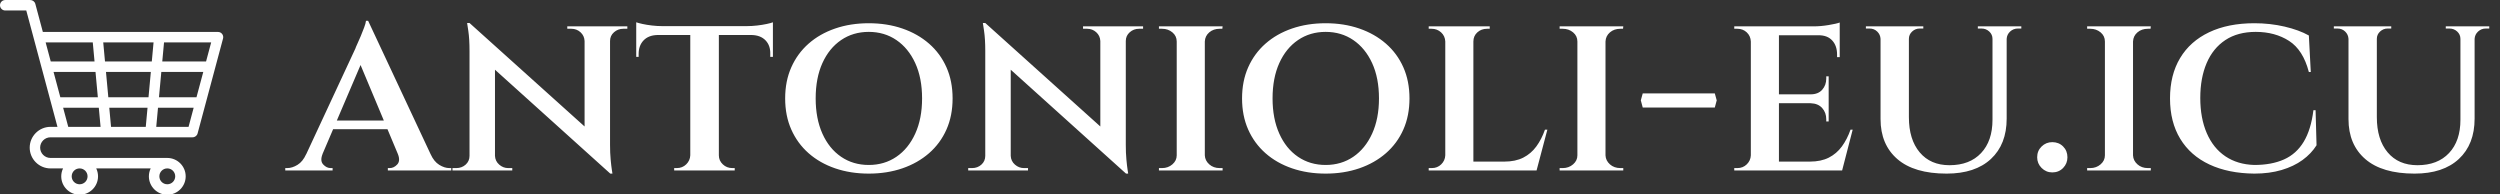
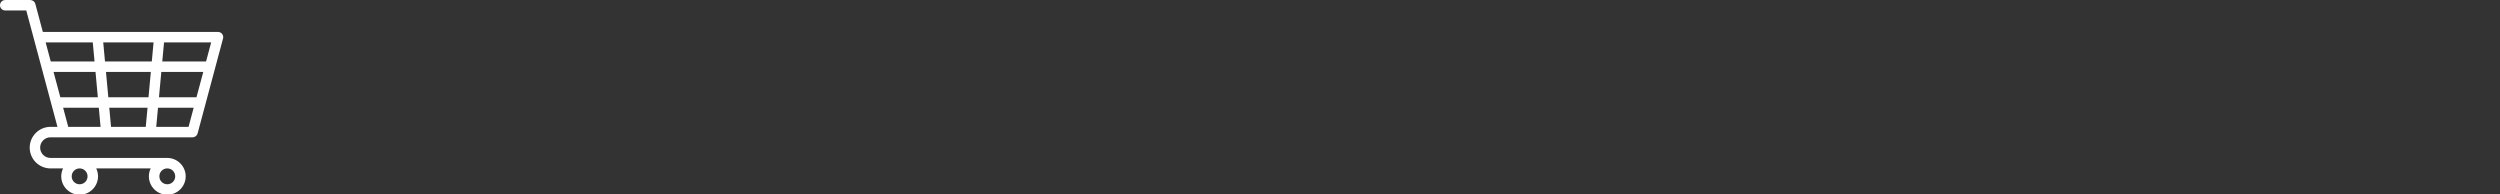
<svg xmlns="http://www.w3.org/2000/svg" baseProfile="full" height="28" version="1.1" viewBox="0 0 360 28" width="360">
  <rect x="0" y="0" width="360" height="28" fill="#333333" stroke="none" />
  <defs />
  <g transform="translate(-0.328, -2.377)">
-     <path d="M 67.16,81.184 L 43.25,81.184 C 43.754,82.239 44.039,83.418 44.039,84.668 C 44.039,86.891 43.133,88.907 41.672,90.368 L 41.664,90.375 C 40.203,91.836 38.187,92.743 35.961,92.743 C 33.738,92.743 31.723,91.836 30.262,90.375 L 30.254,90.368 C 28.793,88.907 27.887,86.891 27.887,84.668 C 27.887,83.422 28.172,82.243 28.68,81.184 L 23.164,81.184 C 20.652,81.184 18.371,80.157 16.719,78.504 C 15.067,76.852 14.039,74.571 14.039,72.059 C 14.039,69.547 15.066,67.266 16.719,65.614 C 18.371,63.961 20.652,62.934 23.164,62.934 L 26.223,62.934 L 23.555,52.973 C 23.527,52.887 23.504,52.805 23.484,52.719 L 22.453,48.864 L 19.344,37.262 C 19.316,37.176 19.293,37.094 19.273,37.008 L 15.867,24.285 C 15.84,24.203 15.82,24.125 15.801,24.039 L 12.535,11.851 L 3.297,11.851 C 2.027,11.851 1,10.823 1,9.554 C 1,8.284 2.027,7.257 3.297,7.257 L 14.293,7.257 L 14.293,7.261 C 15.309,7.261 16.238,7.94 16.512,8.96 L 19.809,21.265 L 96.707,21.265 L 96.707,21.269 C 96.902,21.269 97.101,21.292 97.3,21.347 C 98.523,21.675 99.25,22.933 98.922,24.156 L 95.476,37.011 C 95.457,37.097 95.437,37.179 95.41,37.257 L 91.265,52.718 C 91.246,52.804 91.222,52.89 91.195,52.972 L 87.785,65.699 C 87.57,66.742 86.644,67.527 85.535,67.527 L 23.156,67.527 C 21.91,67.527 20.781,68.038 19.957,68.859 C 19.136,69.679 18.625,70.816 18.625,72.058 C 18.625,73.304 19.136,74.433 19.957,75.257 C 20.777,76.077 21.914,76.589 23.156,76.589 L 74.441,76.589 C 76.664,76.589 78.679,77.495 80.144,78.956 L 80.152,78.964 C 81.613,80.425 82.519,82.441 82.519,84.667 C 82.519,86.89 81.617,88.906 80.152,90.366 L 80.144,90.374 C 78.683,91.835 76.667,92.741 74.441,92.741 C 72.218,92.741 70.203,91.835 68.738,90.374 L 68.73,90.366 C 67.269,88.906 66.363,86.89 66.363,84.667 C 66.363,83.421 66.644,82.241 67.156,81.183 L 67.16,81.184 M 27.492,49.957 L 43.957,49.957 L 42.93,38.84 L 24.512,38.84 L 25.937,44.156 L 27.492,49.957 M 48.551,49.957 L 66.196,49.957 L 67.223,38.84 L 47.528,38.84 L 48.556,49.957 L 48.551,49.957 M 70.789,49.957 L 87.258,49.957 L 90.239,38.84 L 71.821,38.84 L 70.793,49.957 L 70.789,49.957 M 86.023,54.551 L 70.367,54.551 L 69.594,62.934 L 83.782,62.934 L 86.023,54.551 M 65.769,54.551 L 48.976,54.551 L 49.749,62.934 L 64.995,62.934 L 65.769,54.551 M 44.378,54.551 L 28.718,54.551 L 30.964,62.934 L 45.152,62.934 L 44.378,54.551 M 23.28,34.242 L 42.503,34.242 L 41.73,25.859 L 21.035,25.859 L 23.28,34.242 M 47.1,34.242 L 67.643,34.242 L 68.416,25.859 L 46.322,25.859 L 47.096,34.242 L 47.1,34.242 M 72.241,34.242 L 91.464,34.242 L 93.71,25.859 L 73.015,25.859 L 72.241,34.242 M 76.909,82.195 C 76.28,81.566 75.409,81.179 74.444,81.179 C 73.479,81.179 72.604,81.566 71.979,82.195 C 71.35,82.824 70.964,83.699 70.964,84.664 C 70.964,85.628 71.354,86.503 71.979,87.128 C 72.608,87.757 73.479,88.144 74.444,88.144 C 75.409,88.144 76.284,87.753 76.909,87.128 C 77.538,86.499 77.925,85.624 77.925,84.664 C 77.925,83.699 77.534,82.824 76.909,82.195 M 38.421,82.203 C 37.792,81.574 36.921,81.183 35.956,81.183 C 34.991,81.183 34.116,81.57 33.491,82.199 C 32.862,82.828 32.476,83.703 32.476,84.668 C 32.476,85.632 32.866,86.507 33.491,87.132 C 34.12,87.761 34.991,88.148 35.956,88.148 C 36.921,88.148 37.796,87.757 38.425,87.132 C 39.054,86.503 39.441,85.628 39.441,84.668 C 39.441,83.703 39.05,82.836 38.421,82.203 L 38.421,82.203" fill="rgb(255,255,255)" transform="scale(0.328)" />
-     <path d="M11.242 0.0 21.239 21.343H16.431L9.686 5.258ZM4.67 19.198Q4.289 20.167 4.774 20.686Q5.258 21.204 5.846 21.204H6.123V21.55H-0.692V21.204Q-0.692 21.204 -0.553 21.204Q-0.415 21.204 -0.415 21.204Q0.311 21.204 1.072 20.737Q1.833 20.27 2.318 19.198ZM11.242 0.0 11.346 3.563 3.701 21.447H1.28L9.409 3.978Q9.443 3.84 9.668 3.355Q9.893 2.871 10.17 2.214Q10.447 1.557 10.671 0.951Q10.896 0.346 10.931 0.0ZM14.597 14.355V15.601H5.638V14.355ZM15.531 19.198H20.236Q20.72 20.27 21.481 20.737Q22.242 21.204 22.934 21.204Q22.934 21.204 23.072 21.204Q23.211 21.204 23.211 21.204V21.55H14.079V21.204H14.355Q14.943 21.204 15.428 20.686Q15.912 20.167 15.531 19.198Z M25.84 0.311 45.764 18.23 46.11 22.0 26.186 4.047ZM25.943 19.44V21.55H23.384V21.204Q23.384 21.204 23.66 21.204Q23.937 21.204 23.937 21.204Q24.733 21.204 25.286 20.703Q25.84 20.201 25.84 19.44ZM29.506 19.44Q29.541 20.201 30.112 20.703Q30.682 21.204 31.409 21.204Q31.409 21.204 31.703 21.204Q31.997 21.204 31.997 21.204V21.55H29.437V19.44ZM25.84 0.311 29.506 4.428V21.55H25.84V4.358Q25.84 2.594 25.667 1.453Q25.494 0.311 25.494 0.311ZM46.075 0.796V17.849Q46.075 19.025 46.162 19.959Q46.248 20.893 46.335 21.447Q46.421 22.0 46.421 22.0H46.11L42.409 17.711V0.796ZM45.972 2.906V0.796H48.566V1.142Q48.566 1.142 48.272 1.142Q47.978 1.142 47.978 1.142Q47.217 1.142 46.646 1.643Q46.075 2.145 46.075 2.906ZM42.409 2.906Q42.374 2.145 41.821 1.643Q41.267 1.142 40.506 1.142Q40.506 1.142 40.212 1.142Q39.918 1.142 39.918 1.142V0.796H42.478V2.906Z M61.745 0.899V21.55H57.629V0.899ZM69.528 0.761V2.041H49.846V0.761ZM69.528 1.937V5.189H69.148V4.774Q69.182 3.563 68.473 2.819Q67.764 2.075 66.484 2.041V1.937ZM69.528 0.208V1.107L65.792 0.761Q66.484 0.761 67.245 0.675Q68.006 0.588 68.646 0.45Q69.286 0.311 69.528 0.208ZM57.698 19.371V21.55H55.311V21.204Q55.311 21.204 55.502 21.204Q55.692 21.204 55.692 21.204Q56.487 21.204 57.041 20.668Q57.594 20.132 57.629 19.371ZM61.607 19.371H61.745Q61.745 20.132 62.316 20.668Q62.887 21.204 63.682 21.204Q63.682 21.204 63.855 21.204Q64.028 21.204 64.028 21.204V21.55H61.607ZM52.89 1.937V2.041Q51.61 2.075 50.901 2.819Q50.192 3.563 50.192 4.774V5.189H49.846V1.937ZM49.846 0.208Q50.123 0.311 50.745 0.45Q51.368 0.588 52.129 0.675Q52.89 0.761 53.547 0.761L49.846 1.107Z M83.33 0.346Q85.959 0.346 88.173 1.107Q90.387 1.868 92.013 3.286Q93.638 4.704 94.52 6.693Q95.403 8.682 95.403 11.173Q95.403 13.664 94.52 15.653Q93.638 17.642 92.013 19.06Q90.387 20.478 88.173 21.239Q85.959 22.0 83.33 22.0Q80.701 22.0 78.487 21.239Q76.274 20.478 74.665 19.06Q73.057 17.642 72.175 15.653Q71.292 13.664 71.292 11.173Q71.292 8.682 72.175 6.693Q73.057 4.704 74.665 3.286Q76.274 1.868 78.487 1.107Q80.701 0.346 83.33 0.346ZM83.33 20.755Q85.579 20.755 87.308 19.579Q89.038 18.403 90.024 16.241Q91.009 14.079 91.009 11.173Q91.009 8.233 90.024 6.088Q89.038 3.943 87.308 2.767Q85.579 1.591 83.33 1.591Q81.082 1.591 79.352 2.767Q77.623 3.943 76.654 6.088Q75.686 8.233 75.686 11.173Q75.686 14.079 76.654 16.241Q77.623 18.403 79.352 19.579Q81.082 20.755 83.33 20.755Z M100.107 0.311 120.031 18.23 120.377 22.0 100.453 4.047ZM100.211 19.44V21.55H97.651V21.204Q97.651 21.204 97.928 21.204Q98.204 21.204 98.204 21.204Q99 21.204 99.553 20.703Q100.107 20.201 100.107 19.44ZM103.774 19.44Q103.808 20.201 104.379 20.703Q104.95 21.204 105.676 21.204Q105.676 21.204 105.97 21.204Q106.264 21.204 106.264 21.204V21.55H103.704V19.44ZM100.107 0.311 103.774 4.428V21.55H100.107V4.358Q100.107 2.594 99.934 1.453Q99.761 0.311 99.761 0.311ZM120.343 0.796V17.849Q120.343 19.025 120.429 19.959Q120.516 20.893 120.602 21.447Q120.689 22.0 120.689 22.0H120.377L116.676 17.711V0.796ZM120.239 2.906V0.796H122.833V1.142Q122.833 1.142 122.539 1.142Q122.245 1.142 122.245 1.142Q121.484 1.142 120.914 1.643Q120.343 2.145 120.343 2.906ZM116.676 2.906Q116.642 2.145 116.088 1.643Q115.535 1.142 114.774 1.142Q114.774 1.142 114.48 1.142Q114.186 1.142 114.186 1.142V0.796H116.745V2.906Z M131.723 0.796V21.55H127.676V0.796ZM127.78 19.371V21.55H125.116V21.204Q125.116 21.204 125.341 21.204Q125.566 21.204 125.566 21.204Q126.431 21.204 127.053 20.668Q127.676 20.132 127.676 19.371ZM131.619 19.371H131.723Q131.758 20.132 132.363 20.668Q132.969 21.204 133.868 21.204Q133.868 21.204 134.058 21.204Q134.248 21.204 134.283 21.204V21.55H131.619ZM131.619 2.975V0.796H134.283L134.248 1.142Q134.248 1.142 134.058 1.142Q133.868 1.142 133.868 1.142Q132.969 1.142 132.363 1.66Q131.758 2.179 131.723 2.975ZM127.78 2.975H127.676Q127.676 2.179 127.053 1.66Q126.431 1.142 125.566 1.142Q125.531 1.142 125.324 1.142Q125.116 1.142 125.116 1.142V0.796H127.78Z M149.123 0.346Q151.752 0.346 153.965 1.107Q156.179 1.868 157.805 3.286Q159.431 4.704 160.313 6.693Q161.195 8.682 161.195 11.173Q161.195 13.664 160.313 15.653Q159.431 17.642 157.805 19.06Q156.179 20.478 153.965 21.239Q151.752 22.0 149.123 22.0Q146.494 22.0 144.28 21.239Q142.066 20.478 140.458 19.06Q138.849 17.642 137.967 15.653Q137.085 13.664 137.085 11.173Q137.085 8.682 137.967 6.693Q138.849 4.704 140.458 3.286Q142.066 1.868 144.28 1.107Q146.494 0.346 149.123 0.346ZM149.123 20.755Q151.371 20.755 153.101 19.579Q154.83 18.403 155.816 16.241Q156.802 14.079 156.802 11.173Q156.802 8.233 155.816 6.088Q154.83 3.943 153.101 2.767Q151.371 1.591 149.123 1.591Q146.874 1.591 145.145 2.767Q143.415 3.943 142.447 6.088Q141.478 8.233 141.478 11.173Q141.478 14.079 142.447 16.241Q143.415 18.403 145.145 19.579Q146.874 20.755 149.123 20.755Z M170.396 0.796V21.55H166.349V0.796ZM178.871 20.27 179.425 21.55H170.327V20.27ZM181.05 15.67 179.494 21.55H173.752L174.858 20.27Q176.45 20.27 177.574 19.7Q178.698 19.129 179.459 18.091Q180.22 17.053 180.704 15.67ZM166.418 19.371 166.66 21.55H163.962V21.204Q163.962 21.204 164.187 21.204Q164.412 21.204 164.412 21.204Q165.208 21.204 165.761 20.668Q166.314 20.132 166.349 19.371ZM170.292 2.975V0.796H172.748V1.142Q172.748 1.142 172.558 1.142Q172.368 1.142 172.368 1.142Q171.538 1.142 170.967 1.66Q170.396 2.179 170.396 2.975ZM166.418 2.975H166.349Q166.314 2.179 165.744 1.66Q165.173 1.142 164.377 1.142Q164.343 1.142 164.153 1.142Q163.962 1.142 163.962 1.142V0.796H166.418Z M189.421 0.796V21.55H185.374V0.796ZM185.478 19.371V21.55H182.814V21.204Q182.814 21.204 183.039 21.204Q183.264 21.204 183.264 21.204Q184.129 21.204 184.752 20.668Q185.374 20.132 185.374 19.371ZM189.318 19.371H189.421Q189.456 20.132 190.061 20.668Q190.667 21.204 191.566 21.204Q191.566 21.204 191.756 21.204Q191.947 21.204 191.981 21.204V21.55H189.318ZM189.318 2.975V0.796H191.981L191.947 1.142Q191.947 1.142 191.756 1.142Q191.566 1.142 191.566 1.142Q190.667 1.142 190.061 1.66Q189.456 2.179 189.421 2.975ZM185.478 2.975H185.374Q185.374 2.179 184.752 1.66Q184.129 1.142 183.264 1.142Q183.23 1.142 183.022 1.142Q182.814 1.142 182.814 1.142V0.796H185.478Z M194.783 10.447H205.16L205.437 11.45L205.16 12.487H194.783L194.506 11.45Z M214.396 0.796V21.55H210.349V0.796ZM222.906 20.27 223.425 21.55H214.327V20.27ZM221.557 10.585V11.865H214.327V10.585ZM223.148 0.796V2.075H214.327V0.796ZM225.016 15.67 223.494 21.55H217.752L218.858 20.27Q220.45 20.27 221.574 19.7Q222.698 19.129 223.459 18.091Q224.22 17.053 224.704 15.67ZM221.557 11.796V14.494H221.211V14.182Q221.211 13.214 220.623 12.557Q220.035 11.899 218.962 11.865V11.796ZM221.557 7.991V10.654H218.962V10.585Q220.035 10.585 220.623 9.928Q221.211 9.27 221.211 8.302V7.991ZM223.148 1.972V5.223H222.767V4.843Q222.767 3.597 222.075 2.836Q221.384 2.075 220.104 2.075V1.972ZM223.148 0.242V1.142L219.412 0.796Q220.415 0.796 221.557 0.605Q222.698 0.415 223.148 0.242ZM210.418 19.371 210.66 21.55H207.962V21.204Q207.962 21.204 208.187 21.204Q208.412 21.204 208.412 21.204Q209.208 21.204 209.761 20.668Q210.314 20.132 210.349 19.371ZM210.418 2.975H210.349Q210.314 2.179 209.761 1.66Q209.208 1.142 208.412 1.142Q208.412 1.142 208.187 1.142Q207.962 1.142 207.962 1.142V0.796H210.66Z M233.11 0.796V13.871Q233.11 17.088 234.667 18.939Q236.223 20.789 238.956 20.789Q241.862 20.789 243.505 19.042Q245.148 17.296 245.148 14.252V0.796H247.189V14.079Q247.189 17.78 244.923 19.89Q242.657 22.0 238.541 22.0Q233.871 22.0 231.45 19.907Q229.028 17.814 229.028 14.148V0.796ZM229.097 0.796V2.594H229.028Q228.994 1.972 228.544 1.539Q228.094 1.107 227.437 1.107Q227.437 1.107 227.178 1.107Q226.918 1.107 226.918 1.107V0.796ZM235.186 0.796V1.107Q235.186 1.107 234.926 1.107Q234.667 1.107 234.667 1.107Q234.044 1.107 233.577 1.539Q233.11 1.972 233.11 2.594H233.041V0.796ZM245.217 0.796V2.594H245.148Q245.148 1.972 244.681 1.539Q244.214 1.107 243.557 1.107Q243.557 1.107 243.297 1.107Q243.038 1.107 243.038 1.107V0.796ZM249.299 0.796V1.107Q249.299 1.107 249.057 1.107Q248.814 1.107 248.814 1.107Q248.157 1.107 247.69 1.539Q247.223 1.972 247.189 2.594H247.119V0.796Z M253.761 21.827Q252.862 21.827 252.222 21.187Q251.582 20.547 251.582 19.648Q251.582 18.714 252.222 18.091Q252.862 17.469 253.761 17.469Q254.695 17.469 255.318 18.091Q255.94 18.714 255.94 19.648Q255.94 20.547 255.318 21.187Q254.695 21.827 253.761 21.827Z M265.384 0.796V21.55H261.336V0.796ZM261.44 19.371V21.55H258.777V21.204Q258.777 21.204 259.002 21.204Q259.226 21.204 259.226 21.204Q260.091 21.204 260.714 20.668Q261.336 20.132 261.336 19.371ZM265.28 19.371H265.384Q265.418 20.132 266.024 20.668Q266.629 21.204 267.528 21.204Q267.528 21.204 267.719 21.204Q267.909 21.204 267.943 21.204V21.55H265.28ZM265.28 2.975V0.796H267.943L267.909 1.142Q267.909 1.142 267.719 1.142Q267.528 1.142 267.528 1.142Q266.629 1.142 266.024 1.66Q265.418 2.179 265.384 2.975ZM261.44 2.975H261.336Q261.336 2.179 260.714 1.66Q260.091 1.142 259.226 1.142Q259.192 1.142 258.984 1.142Q258.777 1.142 258.777 1.142V0.796H261.44Z M291.673 12.868 291.811 17.918Q291.05 19.129 289.788 20.046Q288.525 20.962 286.778 21.481Q285.031 22.0 282.852 22.0Q279.116 21.965 276.384 20.686Q273.651 19.406 272.181 16.984Q270.711 14.563 270.711 11.173Q270.711 7.783 272.164 5.362Q273.616 2.94 276.349 1.643Q279.082 0.346 282.852 0.346Q285.135 0.346 287.211 0.83Q289.286 1.314 290.704 2.11L290.981 7.368H290.704Q289.874 4.186 287.851 2.888Q285.827 1.591 283.06 1.591Q280.465 1.591 278.684 2.767Q276.903 3.943 275.986 6.088Q275.069 8.233 275.069 11.104Q275.069 14.009 276.003 16.171Q276.937 18.333 278.684 19.509Q280.431 20.686 282.852 20.755Q285.343 20.755 287.124 19.959Q288.906 19.164 289.961 17.417Q291.016 15.67 291.362 12.868Z M300.494 0.796V13.871Q300.494 17.088 302.05 18.939Q303.607 20.789 306.34 20.789Q309.245 20.789 310.888 19.042Q312.531 17.296 312.531 14.252V0.796H314.572V14.079Q314.572 17.78 312.307 19.89Q310.041 22.0 305.925 22.0Q301.255 22.0 298.833 19.907Q296.412 17.814 296.412 14.148V0.796ZM296.481 0.796V2.594H296.412Q296.377 1.972 295.928 1.539Q295.478 1.107 294.821 1.107Q294.821 1.107 294.561 1.107Q294.302 1.107 294.302 1.107V0.796ZM302.569 0.796V1.107Q302.569 1.107 302.31 1.107Q302.05 1.107 302.05 1.107Q301.428 1.107 300.961 1.539Q300.494 1.972 300.494 2.594H300.425V0.796ZM312.601 0.796V2.594H312.531Q312.531 1.972 312.064 1.539Q311.597 1.107 310.94 1.107Q310.94 1.107 310.681 1.107Q310.421 1.107 310.421 1.107V0.796ZM316.682 0.796V1.107Q316.682 1.107 316.44 1.107Q316.198 1.107 316.198 1.107Q315.541 1.107 315.074 1.539Q314.607 1.972 314.572 2.594H314.503V0.796Z " fill="rgb(255,255,255)" transform="translate(42.099, 5.377)" />
+     <path d="M 67.16,81.184 L 43.25,81.184 C 43.754,82.239 44.039,83.418 44.039,84.668 C 44.039,86.891 43.133,88.907 41.672,90.368 L 41.664,90.375 C 40.203,91.836 38.187,92.743 35.961,92.743 C 33.738,92.743 31.723,91.836 30.262,90.375 L 30.254,90.368 C 28.793,88.907 27.887,86.891 27.887,84.668 C 27.887,83.422 28.172,82.243 28.68,81.184 L 23.164,81.184 C 20.652,81.184 18.371,80.157 16.719,78.504 C 15.067,76.852 14.039,74.571 14.039,72.059 C 14.039,69.547 15.066,67.266 16.719,65.614 C 18.371,63.961 20.652,62.934 23.164,62.934 L 26.223,62.934 L 23.555,52.973 C 23.527,52.887 23.504,52.805 23.484,52.719 L 22.453,48.864 L 19.344,37.262 C 19.316,37.176 19.293,37.094 19.273,37.008 L 15.867,24.285 C 15.84,24.203 15.82,24.125 15.801,24.039 L 12.535,11.851 L 3.297,11.851 C 2.027,11.851 1,10.823 1,9.554 C 1,8.284 2.027,7.257 3.297,7.257 L 14.293,7.257 L 14.293,7.261 C 15.309,7.261 16.238,7.94 16.512,8.96 L 19.809,21.265 L 96.707,21.265 L 96.707,21.269 C 96.902,21.269 97.101,21.292 97.3,21.347 C 98.523,21.675 99.25,22.933 98.922,24.156 L 95.476,37.011 C 95.457,37.097 95.437,37.179 95.41,37.257 L 91.265,52.718 C 91.246,52.804 91.222,52.89 91.195,52.972 L 87.785,65.699 C 87.57,66.742 86.644,67.527 85.535,67.527 L 23.156,67.527 C 21.91,67.527 20.781,68.038 19.957,68.859 C 19.136,69.679 18.625,70.816 18.625,72.058 C 18.625,73.304 19.136,74.433 19.957,75.257 C 20.777,76.077 21.914,76.589 23.156,76.589 L 74.441,76.589 C 76.664,76.589 78.679,77.495 80.144,78.956 L 80.152,78.964 C 81.613,80.425 82.519,82.441 82.519,84.667 C 82.519,86.89 81.617,88.906 80.152,90.366 L 80.144,90.374 C 78.683,91.835 76.667,92.741 74.441,92.741 C 72.218,92.741 70.203,91.835 68.738,90.374 L 68.73,90.366 C 67.269,88.906 66.363,86.89 66.363,84.667 C 66.363,83.421 66.644,82.241 67.156,81.183 M 27.492,49.957 L 43.957,49.957 L 42.93,38.84 L 24.512,38.84 L 25.937,44.156 L 27.492,49.957 M 48.551,49.957 L 66.196,49.957 L 67.223,38.84 L 47.528,38.84 L 48.556,49.957 L 48.551,49.957 M 70.789,49.957 L 87.258,49.957 L 90.239,38.84 L 71.821,38.84 L 70.793,49.957 L 70.789,49.957 M 86.023,54.551 L 70.367,54.551 L 69.594,62.934 L 83.782,62.934 L 86.023,54.551 M 65.769,54.551 L 48.976,54.551 L 49.749,62.934 L 64.995,62.934 L 65.769,54.551 M 44.378,54.551 L 28.718,54.551 L 30.964,62.934 L 45.152,62.934 L 44.378,54.551 M 23.28,34.242 L 42.503,34.242 L 41.73,25.859 L 21.035,25.859 L 23.28,34.242 M 47.1,34.242 L 67.643,34.242 L 68.416,25.859 L 46.322,25.859 L 47.096,34.242 L 47.1,34.242 M 72.241,34.242 L 91.464,34.242 L 93.71,25.859 L 73.015,25.859 L 72.241,34.242 M 76.909,82.195 C 76.28,81.566 75.409,81.179 74.444,81.179 C 73.479,81.179 72.604,81.566 71.979,82.195 C 71.35,82.824 70.964,83.699 70.964,84.664 C 70.964,85.628 71.354,86.503 71.979,87.128 C 72.608,87.757 73.479,88.144 74.444,88.144 C 75.409,88.144 76.284,87.753 76.909,87.128 C 77.538,86.499 77.925,85.624 77.925,84.664 C 77.925,83.699 77.534,82.824 76.909,82.195 M 38.421,82.203 C 37.792,81.574 36.921,81.183 35.956,81.183 C 34.991,81.183 34.116,81.57 33.491,82.199 C 32.862,82.828 32.476,83.703 32.476,84.668 C 32.476,85.632 32.866,86.507 33.491,87.132 C 34.12,87.761 34.991,88.148 35.956,88.148 C 36.921,88.148 37.796,87.757 38.425,87.132 C 39.054,86.503 39.441,85.628 39.441,84.668 C 39.441,83.703 39.05,82.836 38.421,82.203 L 38.421,82.203" fill="rgb(255,255,255)" transform="scale(0.328)" />
  </g>
</svg>